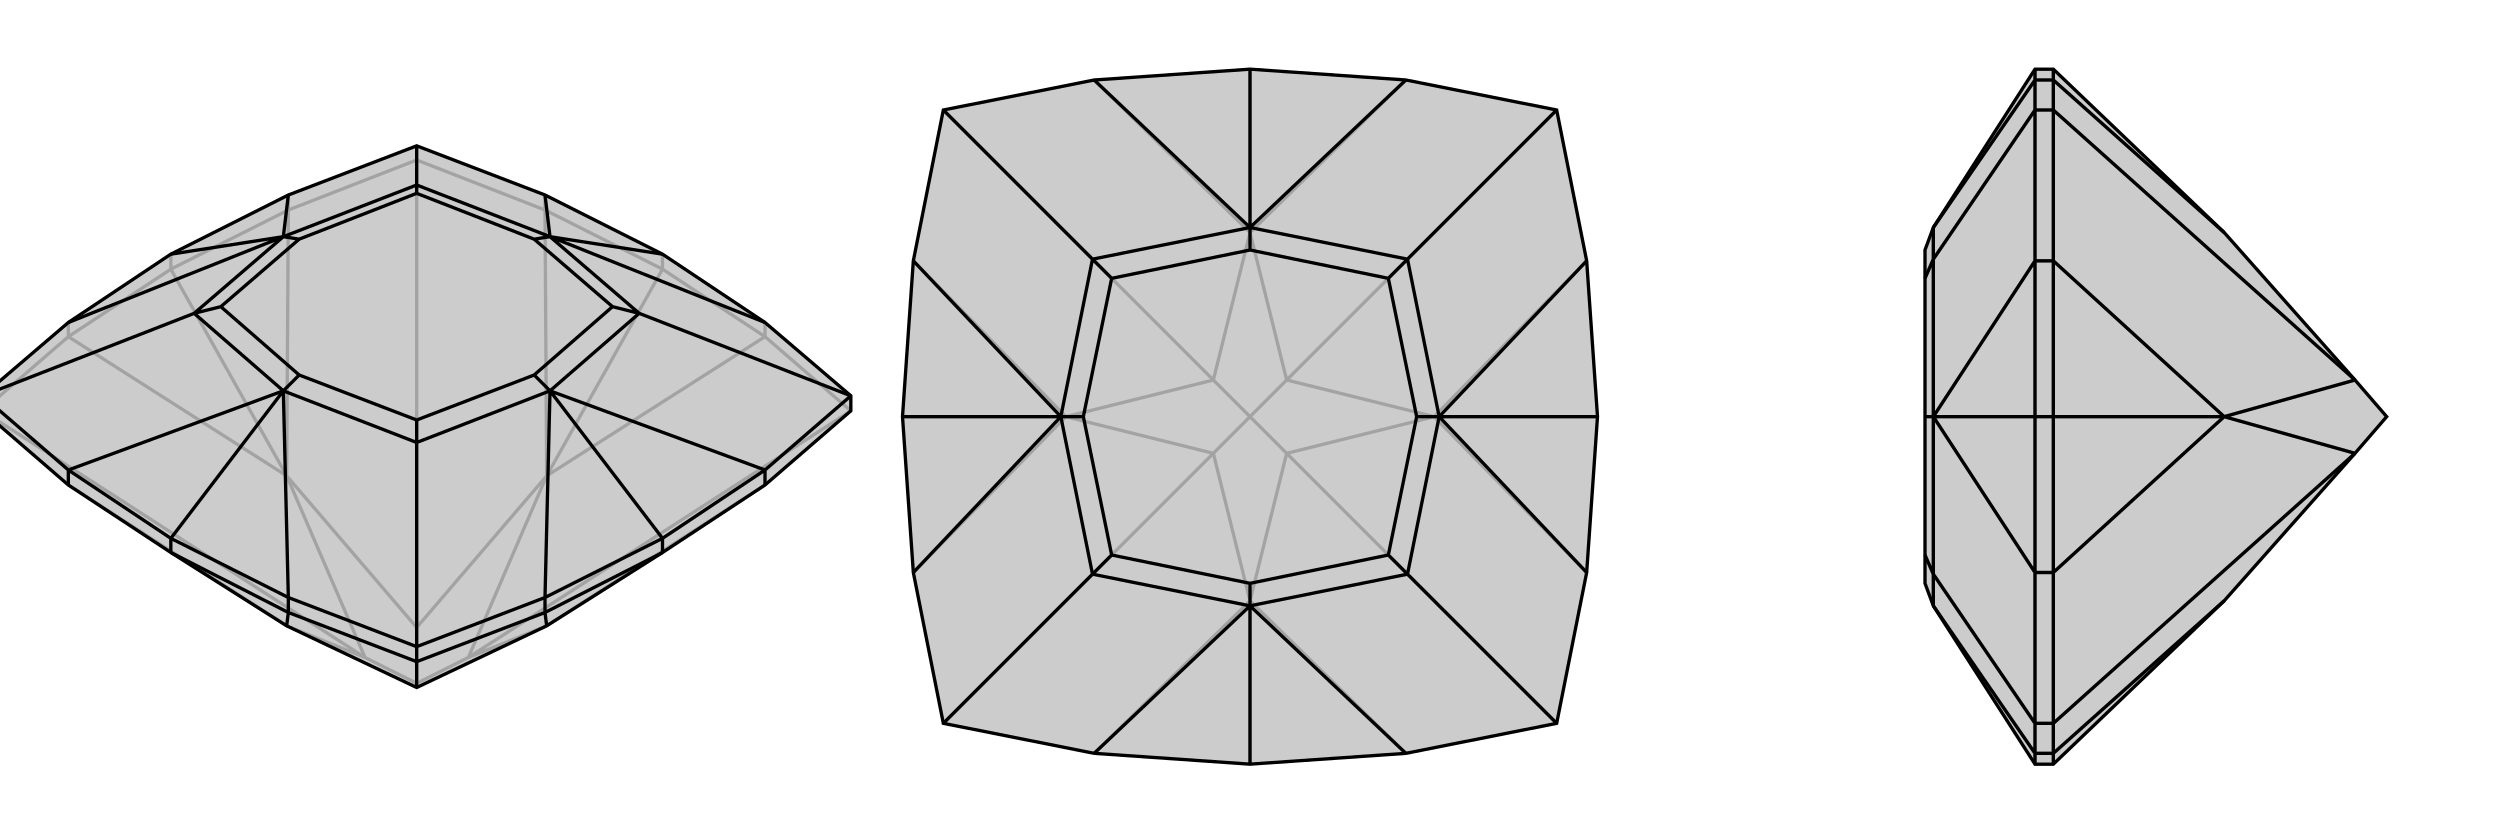
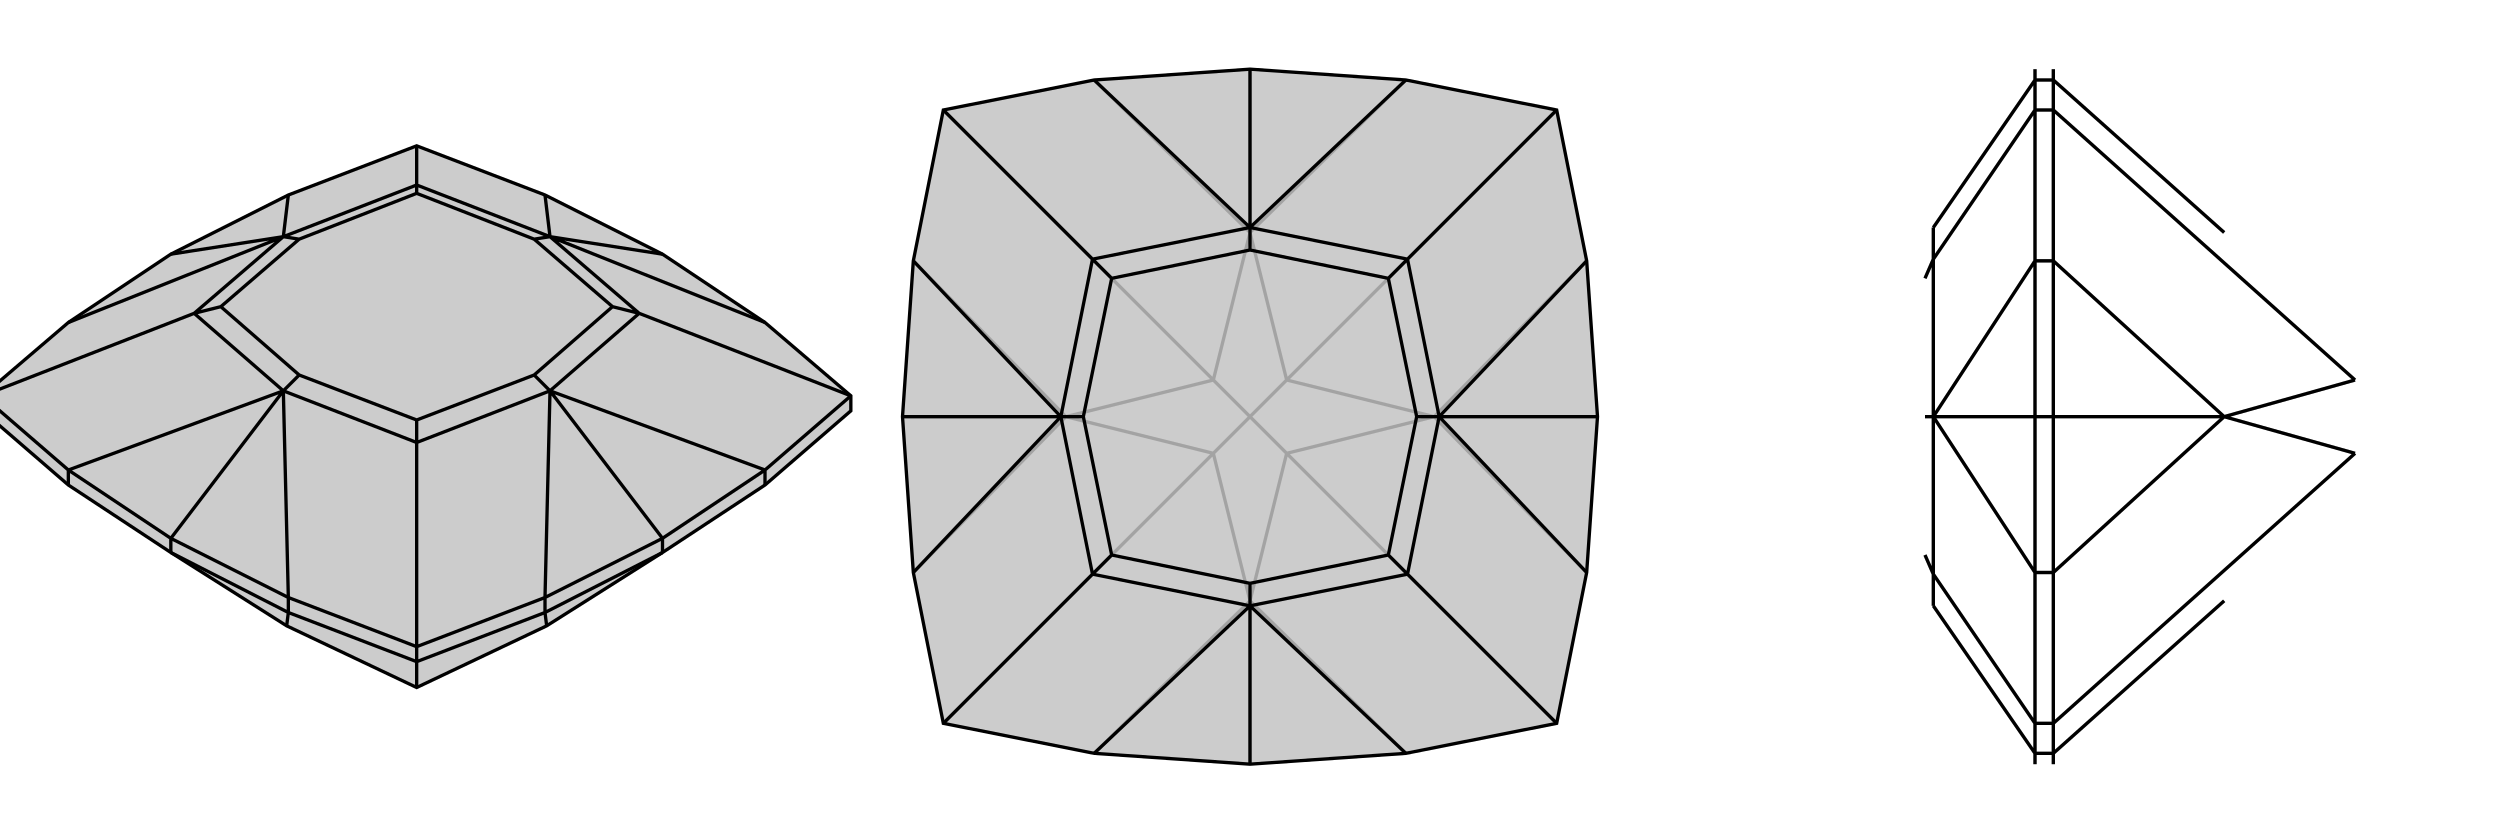
<svg xmlns="http://www.w3.org/2000/svg" viewBox="0 0 3000 1000">
  <g stroke="currentColor" stroke-width="4" fill="none" transform="translate(0 23)">
    <path fill="currentColor" stroke="none" fill-opacity=".2" d="M82,559L-21,470L-21,452L82,364L205,282L346,211L500,152L654,211L795,282L918,364L1021,452L1021,470L918,559L795,640L656,728L500,802L344,728L205,640z" />
-     <path stroke-opacity=".2" d="M795,300L795,282M205,300L205,282M918,381L918,364M82,381L82,364M346,229L346,211M654,229L654,211M500,169L500,152M205,300L82,381M205,300L346,229M205,300L344,548M795,300L654,229M795,300L918,381M795,300L656,548M82,559L344,728M918,559L656,728M1021,470L918,381M918,381L656,548M1021,470L562,766M654,229L500,169M656,548L654,229M500,169L346,229M346,229L344,548M500,169L500,730M-21,470L82,381M82,381L344,548M-21,470L438,766M344,548L500,730M344,548L438,766M344,728L438,766M438,766L500,797M656,728L562,766M500,802L500,797M656,548L562,766M656,548L500,730M500,730L500,797M562,766L500,797" />
    <path d="M82,559L-21,470L-21,452L82,364L205,282L346,211L500,152L654,211L795,282L918,364L1021,452L1021,470L918,559L795,640L656,728L500,802L344,728L205,640z" />
    <path d="M795,640L795,623M205,640L205,623M918,559L918,541M654,712L654,694M346,712L346,694M500,771L500,753M82,559L82,541M795,640L654,712M205,640L346,712M346,712L500,771M344,728L346,712M500,771L654,712M654,712L656,728M500,771L500,802M346,694L205,623M205,623L82,541M205,623L340,446M205,282L340,261M795,282L660,261M795,623L918,541M795,623L654,694M795,623L660,446M654,211L660,261M918,364L660,261M918,541L1021,452M918,541L660,446M1021,452L767,353M654,694L500,753M654,694L660,446M346,694L500,753M346,694L340,446M500,753L500,508M82,541L-21,452M82,541L340,446M82,364L340,261M-21,452L233,353M346,211L340,261M500,152L500,199M340,446L500,508M340,261L233,353M660,261L500,199M660,446L767,353M340,261L500,199M340,261L359,264M500,199L500,209M660,261L767,353M660,261L641,264M767,353L735,345M500,508L660,446M500,508L500,481M660,446L641,427M340,446L233,353M340,446L359,427M233,353L265,345M500,481L359,427M359,264L265,345M500,209L641,264M735,345L641,427M359,264L500,209M641,264L735,345M500,481L641,427M359,427L265,345" />
  </g>
  <g stroke="currentColor" stroke-width="4" fill="none" transform="translate(1000 0)">
    <path fill="currentColor" stroke="none" fill-opacity=".2" d="M500,917L313,904L132,868L96,687L83,500L96,313L132,132L313,96L500,83L687,96L868,132L904,313L917,500L904,687L868,868L687,904z" />
    <path stroke-opacity=".2" d="M83,500L279,500M500,83L500,279M917,500L721,500M500,917L500,721M313,904L500,721M500,721L687,904M904,687L721,500M868,868L544,544M904,313L721,500M687,96L500,279M868,132L544,456M500,279L313,96M96,313L279,500M132,132L456,456M96,687L279,500M132,868L456,544M279,500L456,456M279,500L456,544M500,721L456,544M500,721L544,544M456,544L500,500M721,500L544,544M721,500L544,456M544,544L500,500M500,279L544,456M500,279L456,456M456,456L500,500M544,456L500,500" />
    <path d="M500,917L313,904L132,868L96,687L83,500L96,313L132,132L313,96L500,83L687,96L868,132L904,313L917,500L904,687L868,868L687,904z" />
    <path d="M500,917L500,727M83,500L273,500M500,83L500,273M917,500L727,500M313,96L500,273M687,96L500,273M904,313L727,500M868,132L689,311M904,687L727,500M687,904L500,727M868,868L689,689M313,904L500,727M96,687L273,500M132,868L311,689M96,313L273,500M132,132L311,311M500,727L689,689M273,500L311,689M500,273L311,311M727,500L689,311M273,500L311,311M273,500L300,500M311,311L334,334M500,273L689,311M500,273L500,300M689,311L666,334M689,689L727,500M689,689L666,666M727,500L700,500M500,727L311,689M500,727L500,700M311,689L334,666M666,666L500,700M300,500L334,666M334,334L500,300M666,334L700,500M300,500L334,334M500,300L666,334M666,666L700,500M500,700L334,666" />
  </g>
  <g stroke="currentColor" stroke-width="4" fill="none" transform="translate(2000 0)">
-     <path fill="currentColor" stroke="none" fill-opacity=".2" d="M669,279L826,456L864,500L826,544L669,721L464,917L442,917L320,727L310,700L310,666L310,500L310,334L310,300L320,273L442,83L464,83z" />
    <path stroke-opacity=".2" d="M464,500L442,500M464,904L442,904M464,687L442,687M464,868L442,868M464,313L442,313M464,96L442,96M464,132L442,132M464,917L464,904M464,500L464,687M464,500L464,313M464,500L669,500M464,83L464,96M464,904L464,868M464,904L669,721M464,96L464,132M669,279L464,96M464,132L464,313M464,313L669,500M464,132L826,456M464,868L464,687M464,687L669,500M464,868L826,544M669,500L826,456M669,500L826,544M442,917L442,904M442,500L442,687M442,500L442,313M442,500L320,500M442,96L442,83M442,96L442,132M442,96L320,273M442,904L442,868M442,904L320,727M442,687L442,868M442,687L320,500M442,868L320,689M442,313L442,132M442,313L320,500M442,132L320,311M320,500L320,689M320,273L320,311M320,500L320,311M320,500L310,500M320,311L310,334M320,727L320,689M320,689L310,666" />
-     <path d="M669,279L826,456L864,500L826,544L669,721L464,917L442,917L320,727L310,700L310,666L310,500L310,334L310,300L320,273L442,83L464,83z" />
    <path d="M464,500L442,500M464,96L442,96M464,313L442,313M464,132L442,132M464,687L442,687M464,904L442,904M464,868L442,868M464,83L464,96M464,500L464,313M464,500L464,687M464,500L669,500M464,917L464,904M464,904L464,868M669,721L464,904M464,868L464,687M464,687L669,500M464,868L826,544M464,313L464,132M464,313L669,500M464,132L464,96M464,96L669,279M464,132L826,456M669,500L826,544M669,500L826,456M442,904L442,917M442,83L442,96M442,500L442,313M442,500L442,687M442,500L320,500M442,96L442,132M442,96L320,273M442,313L442,132M442,313L320,500M442,132L320,311M442,687L442,868M442,687L320,500M442,904L442,868M442,904L320,727M442,868L320,689M320,727L320,689M320,500L320,311M320,273L320,311M320,311L310,334M320,689L320,500M320,689L310,666M320,500L310,500" />
  </g>
</svg>